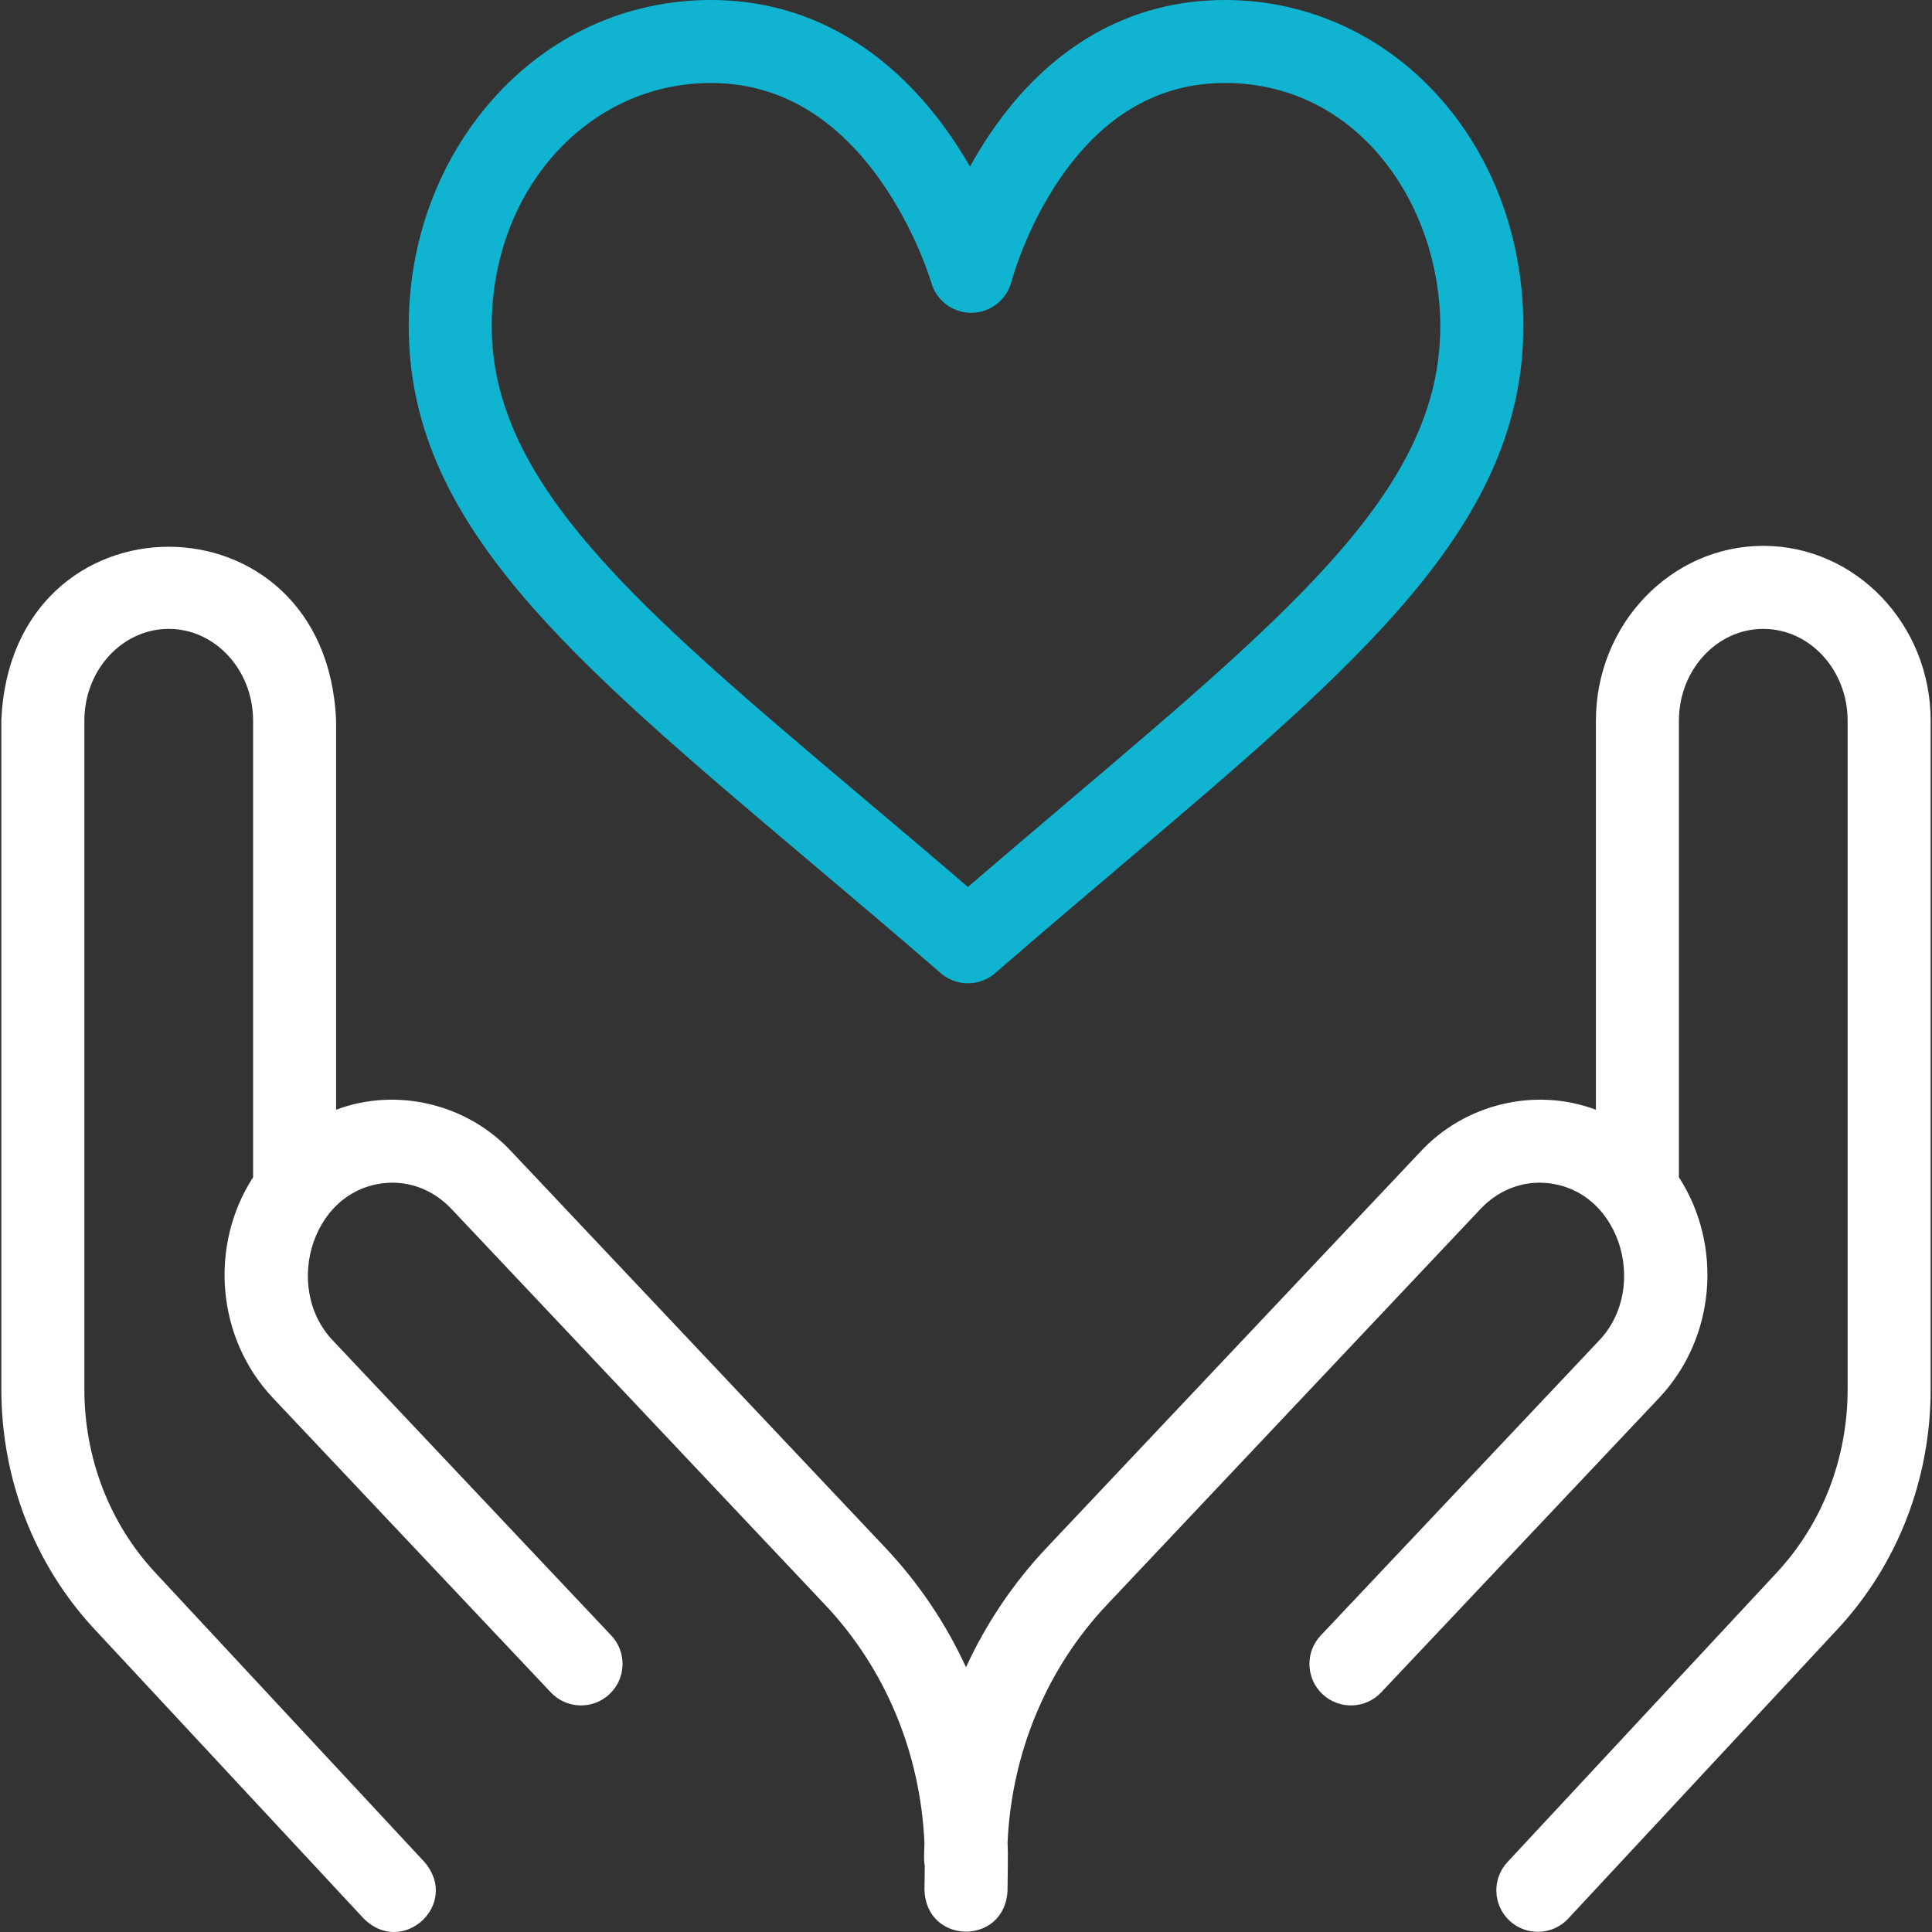
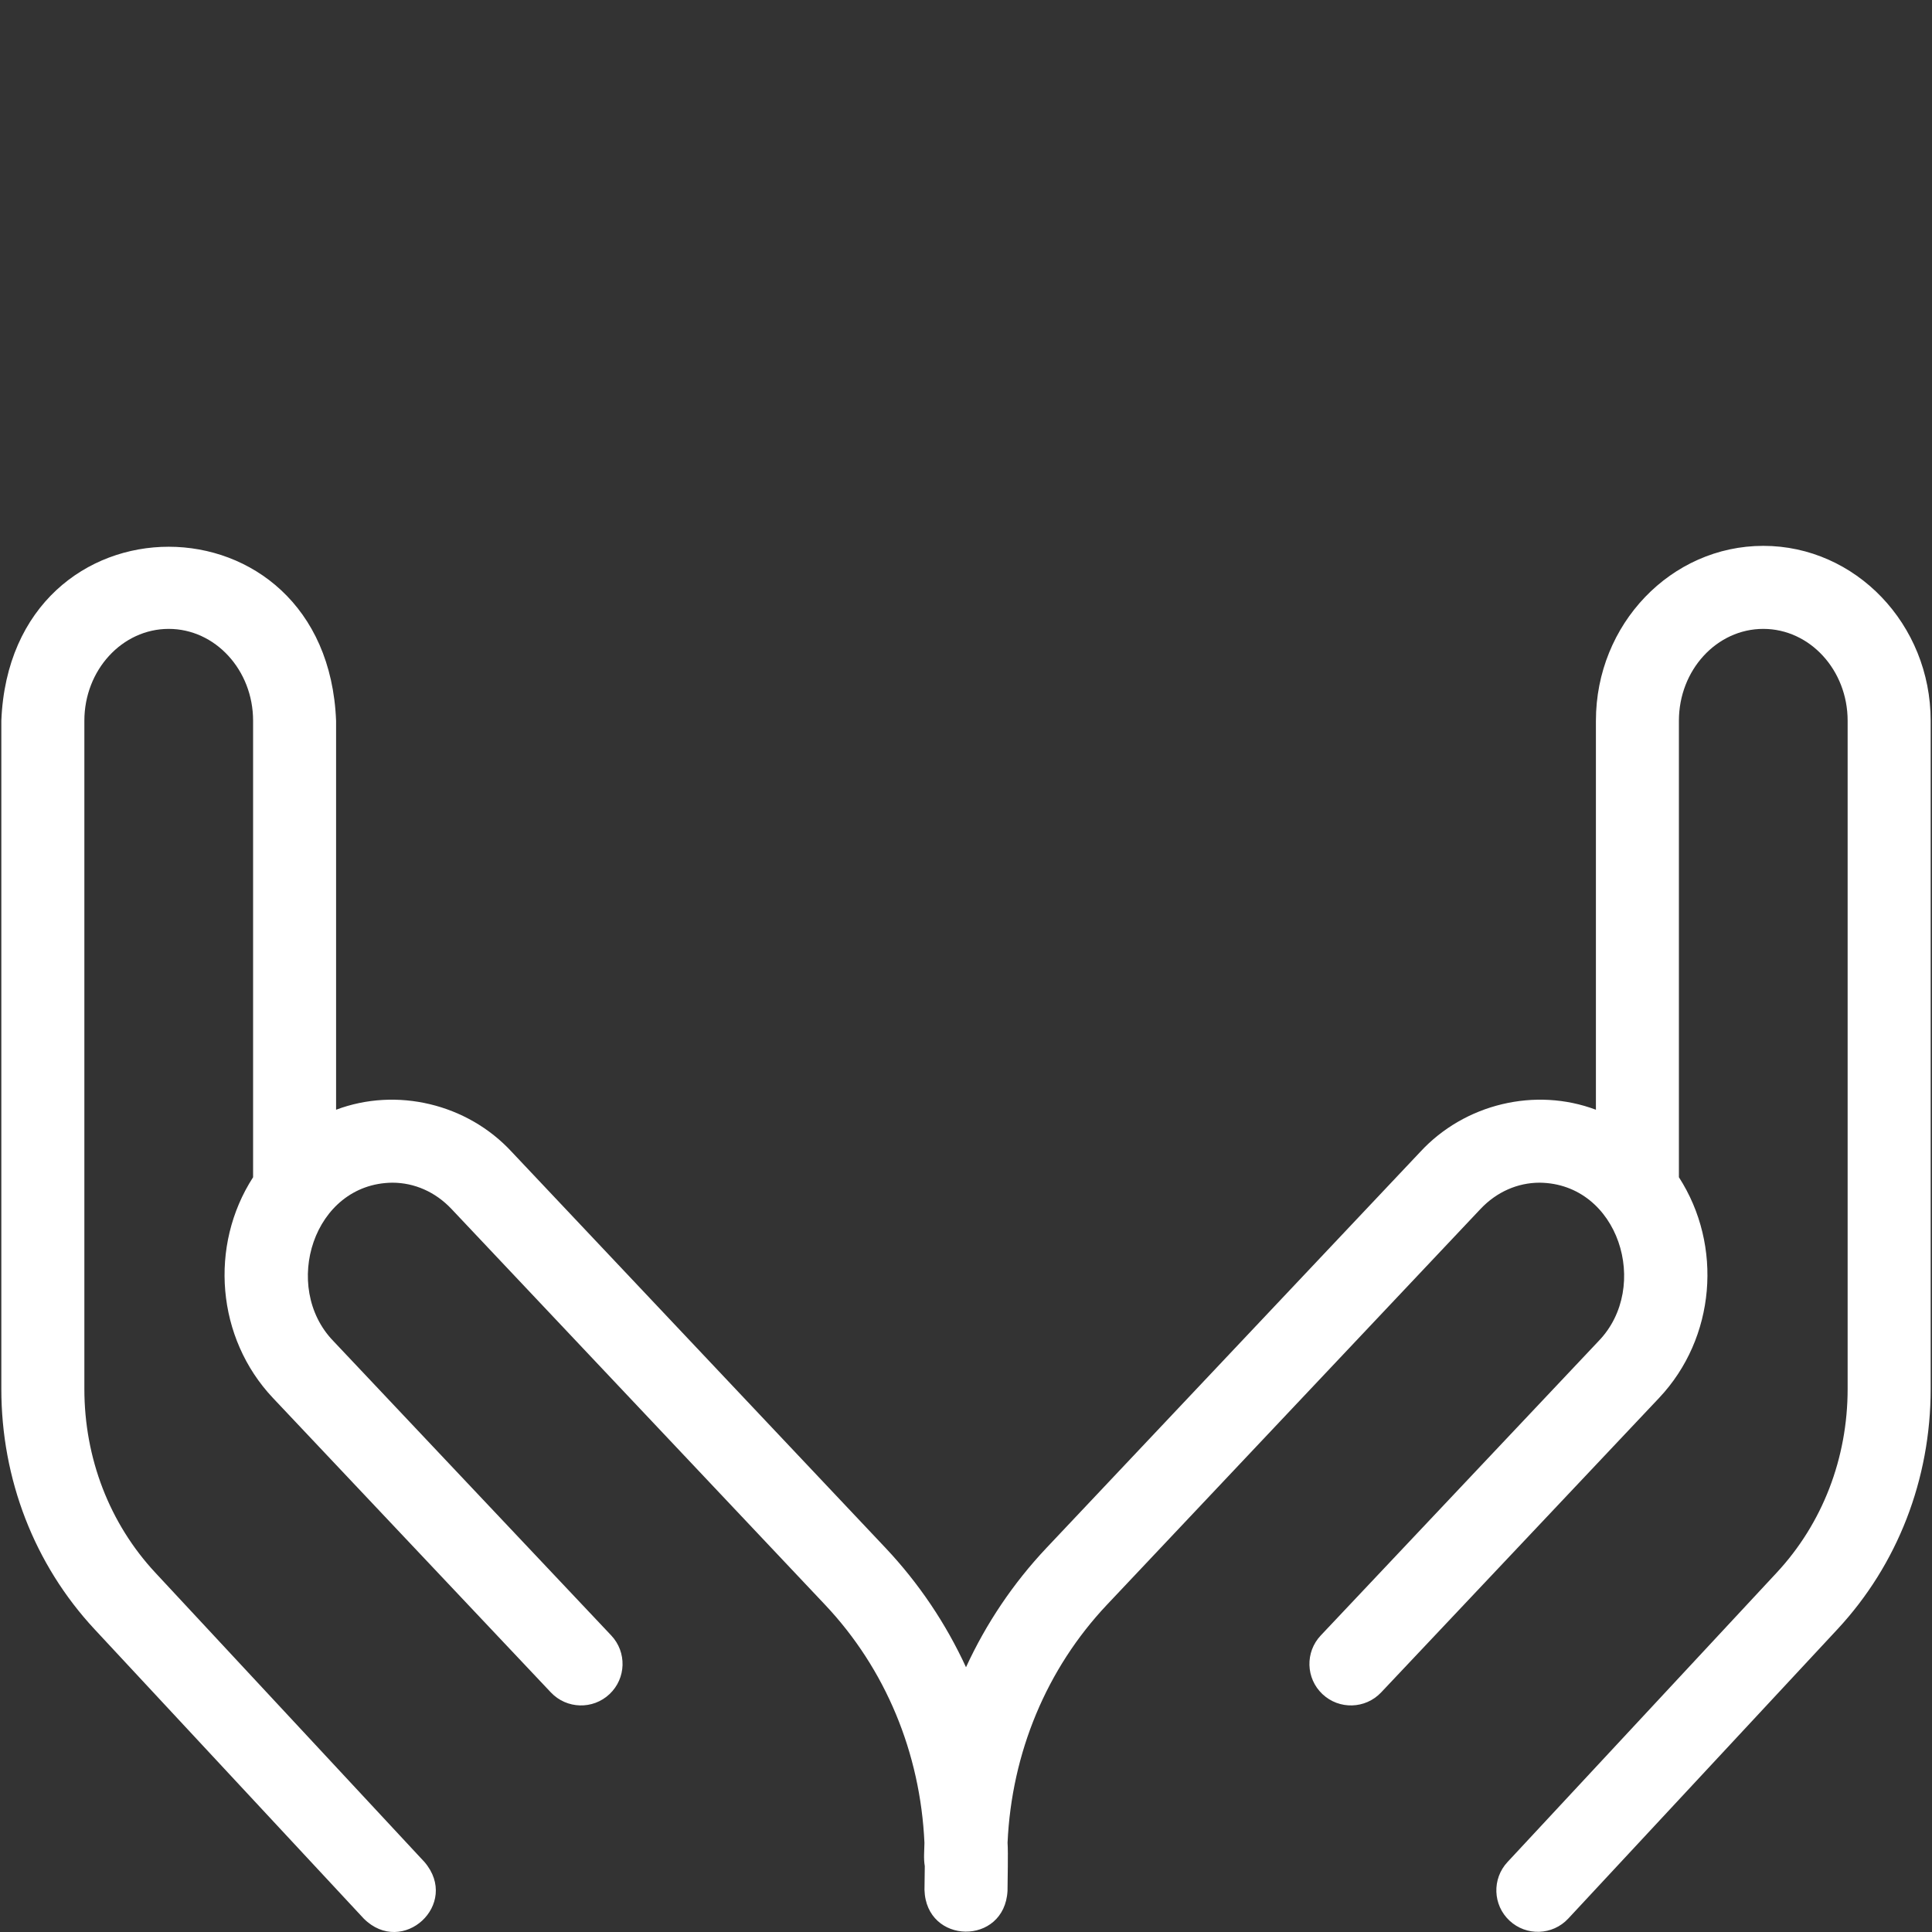
<svg xmlns="http://www.w3.org/2000/svg" width="45" height="45" viewBox="0 0 45 45" fill="none">
  <rect x="0" y="0" width="45" height="45" fill="#333333" stroke="none" />
  <g clip-path="url(#clip0_0_3225)" fill="none">
    <path d="M41.071 12.714C38.921 12.714 37.172 14.541 37.172 16.787V25.848C35.763 25.317 34.117 25.708 33.081 26.829L24.375 36.053C23.598 36.877 22.968 37.816 22.5 38.833C22.032 37.816 21.402 36.877 20.625 36.053L11.919 26.829C10.884 25.708 9.237 25.317 7.828 25.848V16.787C7.615 11.389 0.249 11.379 0.031 16.787V32.351C0.031 34.455 0.802 36.442 2.2 37.946L8.473 44.688C9.377 45.589 10.726 44.351 9.888 43.371L3.616 36.629C2.551 35.484 1.965 33.965 1.965 32.351V16.787C1.965 15.607 2.846 14.648 3.93 14.648C5.013 14.648 5.895 15.607 5.895 16.787V27.42C4.866 29.014 5.041 31.166 6.356 32.56L12.831 39.42C13.198 39.808 13.81 39.825 14.197 39.459C14.586 39.093 14.603 38.481 14.237 38.093L7.762 31.233C6.55 29.976 7.296 27.567 9.138 27.547C9.654 27.547 10.142 27.764 10.513 28.156L19.219 37.38C20.624 38.869 21.437 40.825 21.532 42.922C21.53 43.101 21.509 43.288 21.54 43.466L21.533 44.017C21.569 45.3 23.398 45.324 23.467 44.042C23.467 43.776 23.485 43.177 23.468 42.92C23.563 40.824 24.377 38.869 25.781 37.38L34.487 28.156C34.858 27.764 35.346 27.547 35.862 27.547C37.704 27.568 38.451 29.974 37.237 31.233L30.763 38.093C30.396 38.481 30.414 39.093 30.802 39.459C31.19 39.825 31.802 39.808 32.169 39.42L38.644 32.56C39.959 31.166 40.134 29.014 39.105 27.42V16.787C39.105 15.607 39.987 14.648 41.07 14.648C42.154 14.648 43.035 15.607 43.035 16.787V32.351C43.035 33.965 42.449 35.484 41.384 36.629L35.112 43.371C34.748 43.762 34.77 44.374 35.161 44.737C35.551 45.1 36.163 45.079 36.527 44.688L42.8 37.946C44.198 36.442 44.969 34.456 44.969 32.351V16.787C44.969 14.541 43.22 12.714 41.071 12.714Z" fill="#FFFFFF" />
-     <path d="M22.545 22.903C22.319 22.903 22.093 22.824 21.912 22.667C20.837 21.735 19.822 20.878 18.841 20.05C13.228 15.309 9.52 12.177 9.52 7.597C9.52 5.618 10.212 3.744 11.47 2.321C12.793 0.824 14.6 0 16.56 0C18.747 0 20.658 1.067 22.086 3.085C22.275 3.353 22.444 3.621 22.593 3.88C22.733 3.626 22.892 3.363 23.07 3.101C24.447 1.072 26.334 0 28.529 0C32.427 0 35.481 3.337 35.481 7.597C35.481 12.212 31.733 15.391 26.061 20.203C25.14 20.984 24.187 21.792 23.178 22.667C22.996 22.824 22.77 22.903 22.545 22.903ZM16.56 1.933C13.696 1.933 11.453 4.421 11.453 7.597C11.453 11.279 14.888 14.181 20.088 18.573C20.88 19.241 21.694 19.928 22.544 20.659C23.329 19.985 24.079 19.348 24.81 18.728C30.258 14.106 33.547 11.316 33.547 7.597C33.547 4.813 31.67 1.933 28.529 1.933C26.998 1.933 25.709 2.677 24.699 4.144C23.884 5.327 23.561 6.548 23.558 6.561C23.449 6.983 23.069 7.281 22.633 7.286C22.629 7.286 22.626 7.286 22.622 7.286C22.19 7.286 21.809 7 21.692 6.584C21.689 6.574 21.33 5.349 20.477 4.16C19.417 2.683 18.099 1.933 16.56 1.933Z" fill="#10B4D1" />
  </g>
  <defs>
    <clipPath id="clip0_0_3225">
      <rect width="45" height="45" fill="white" />
    </clipPath>
  </defs>
</svg>